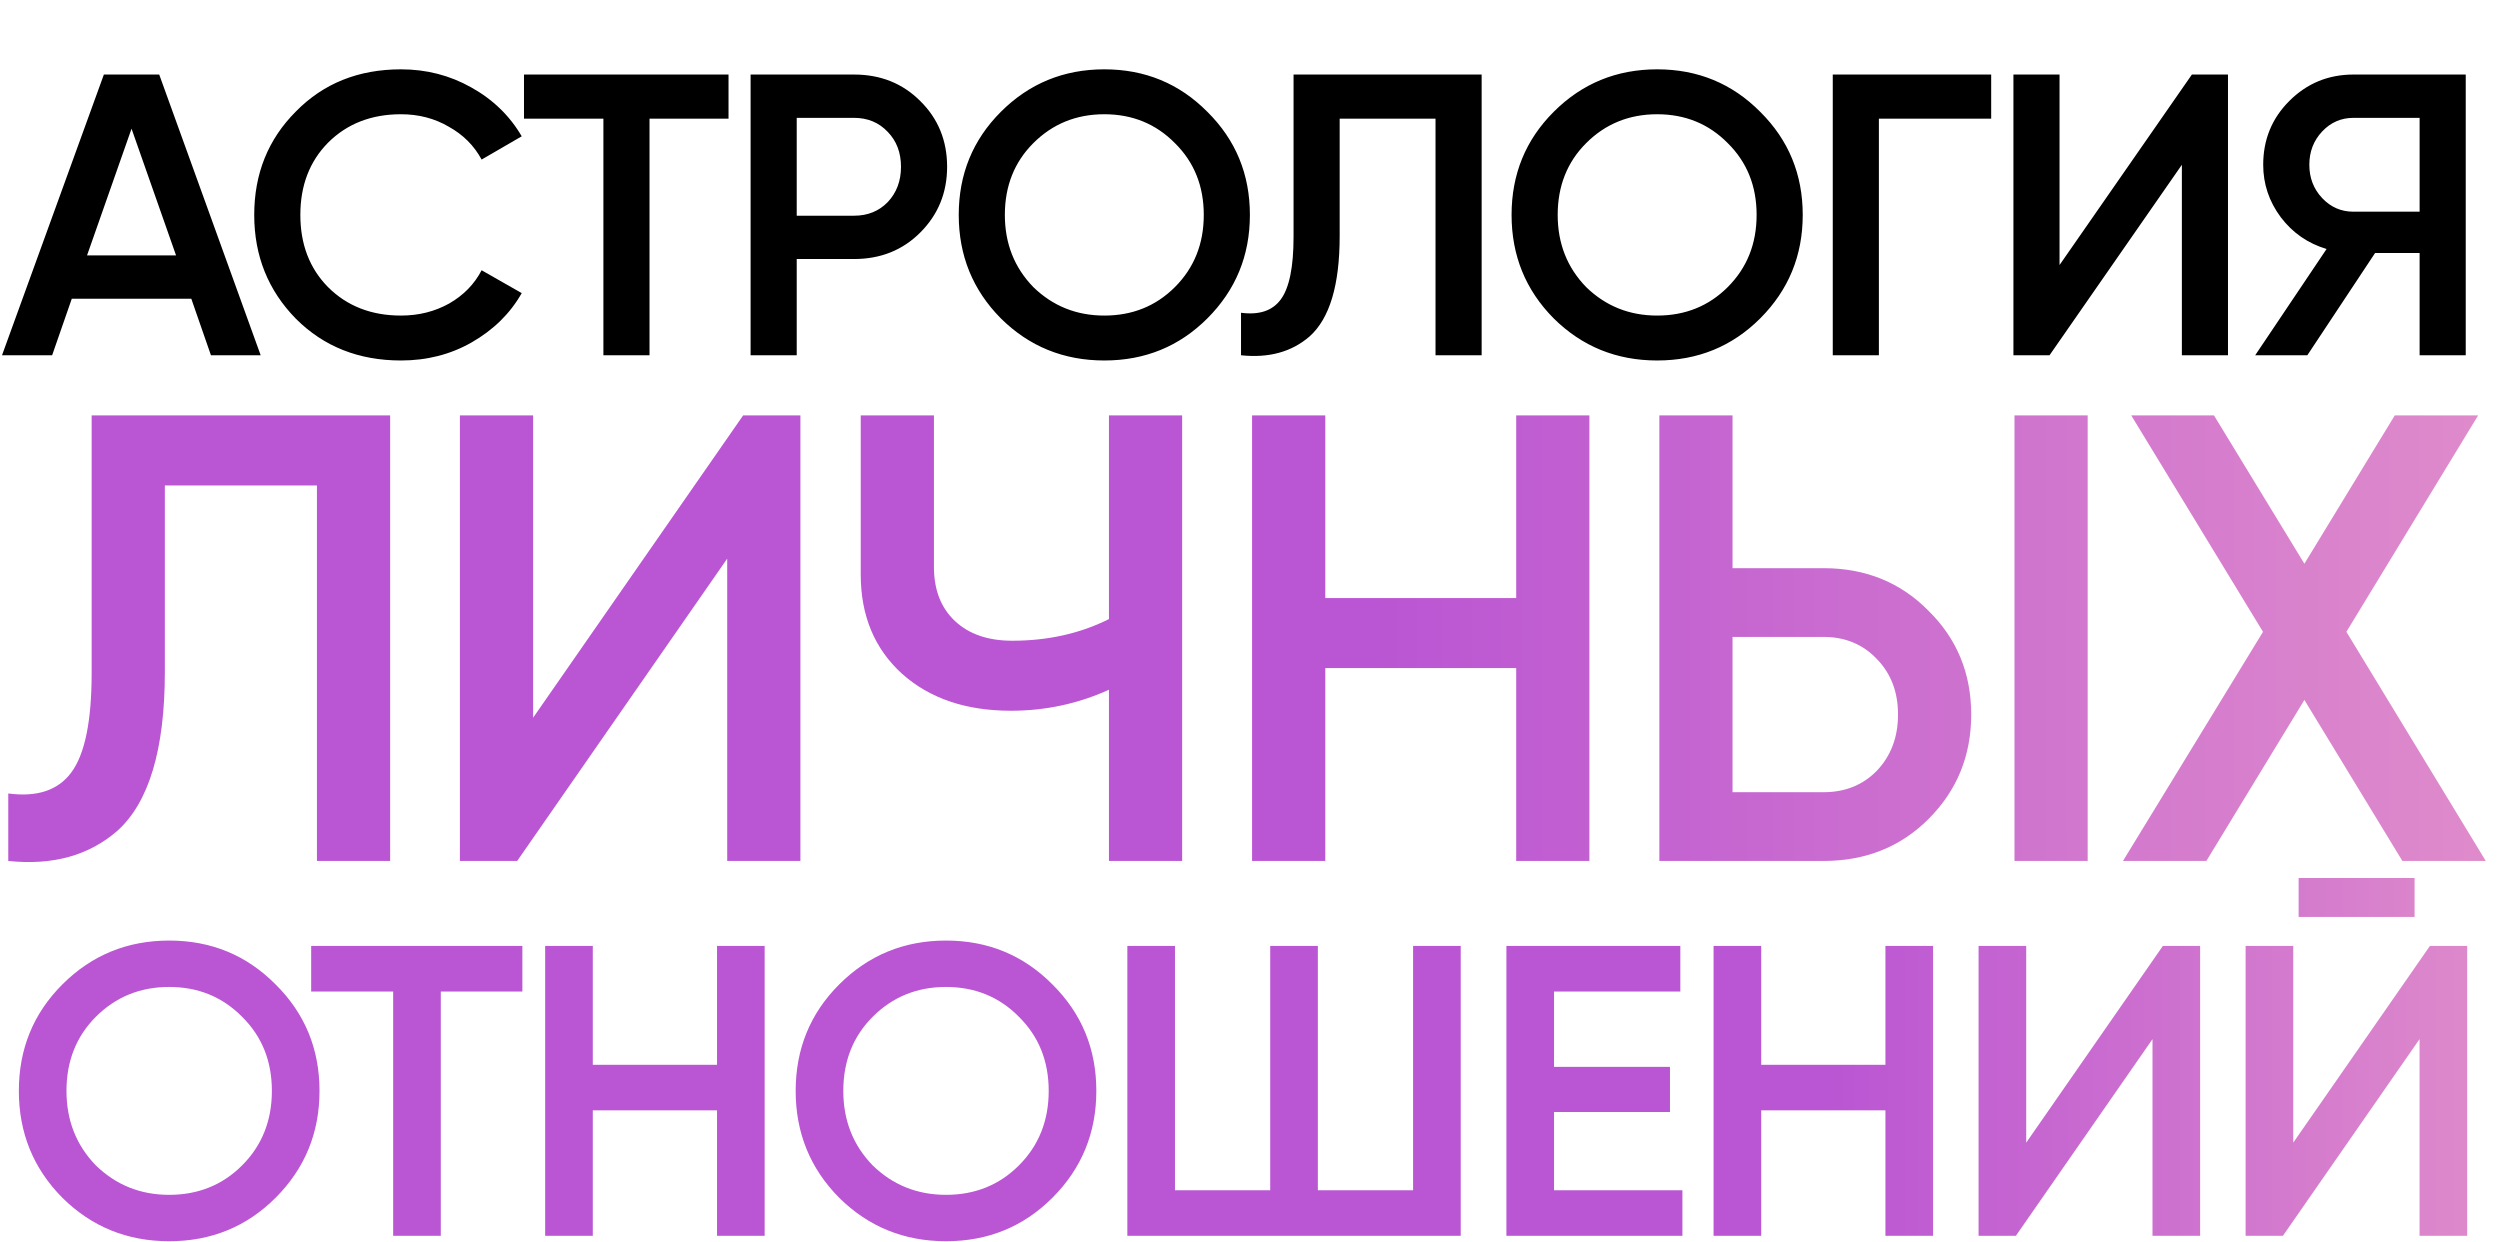
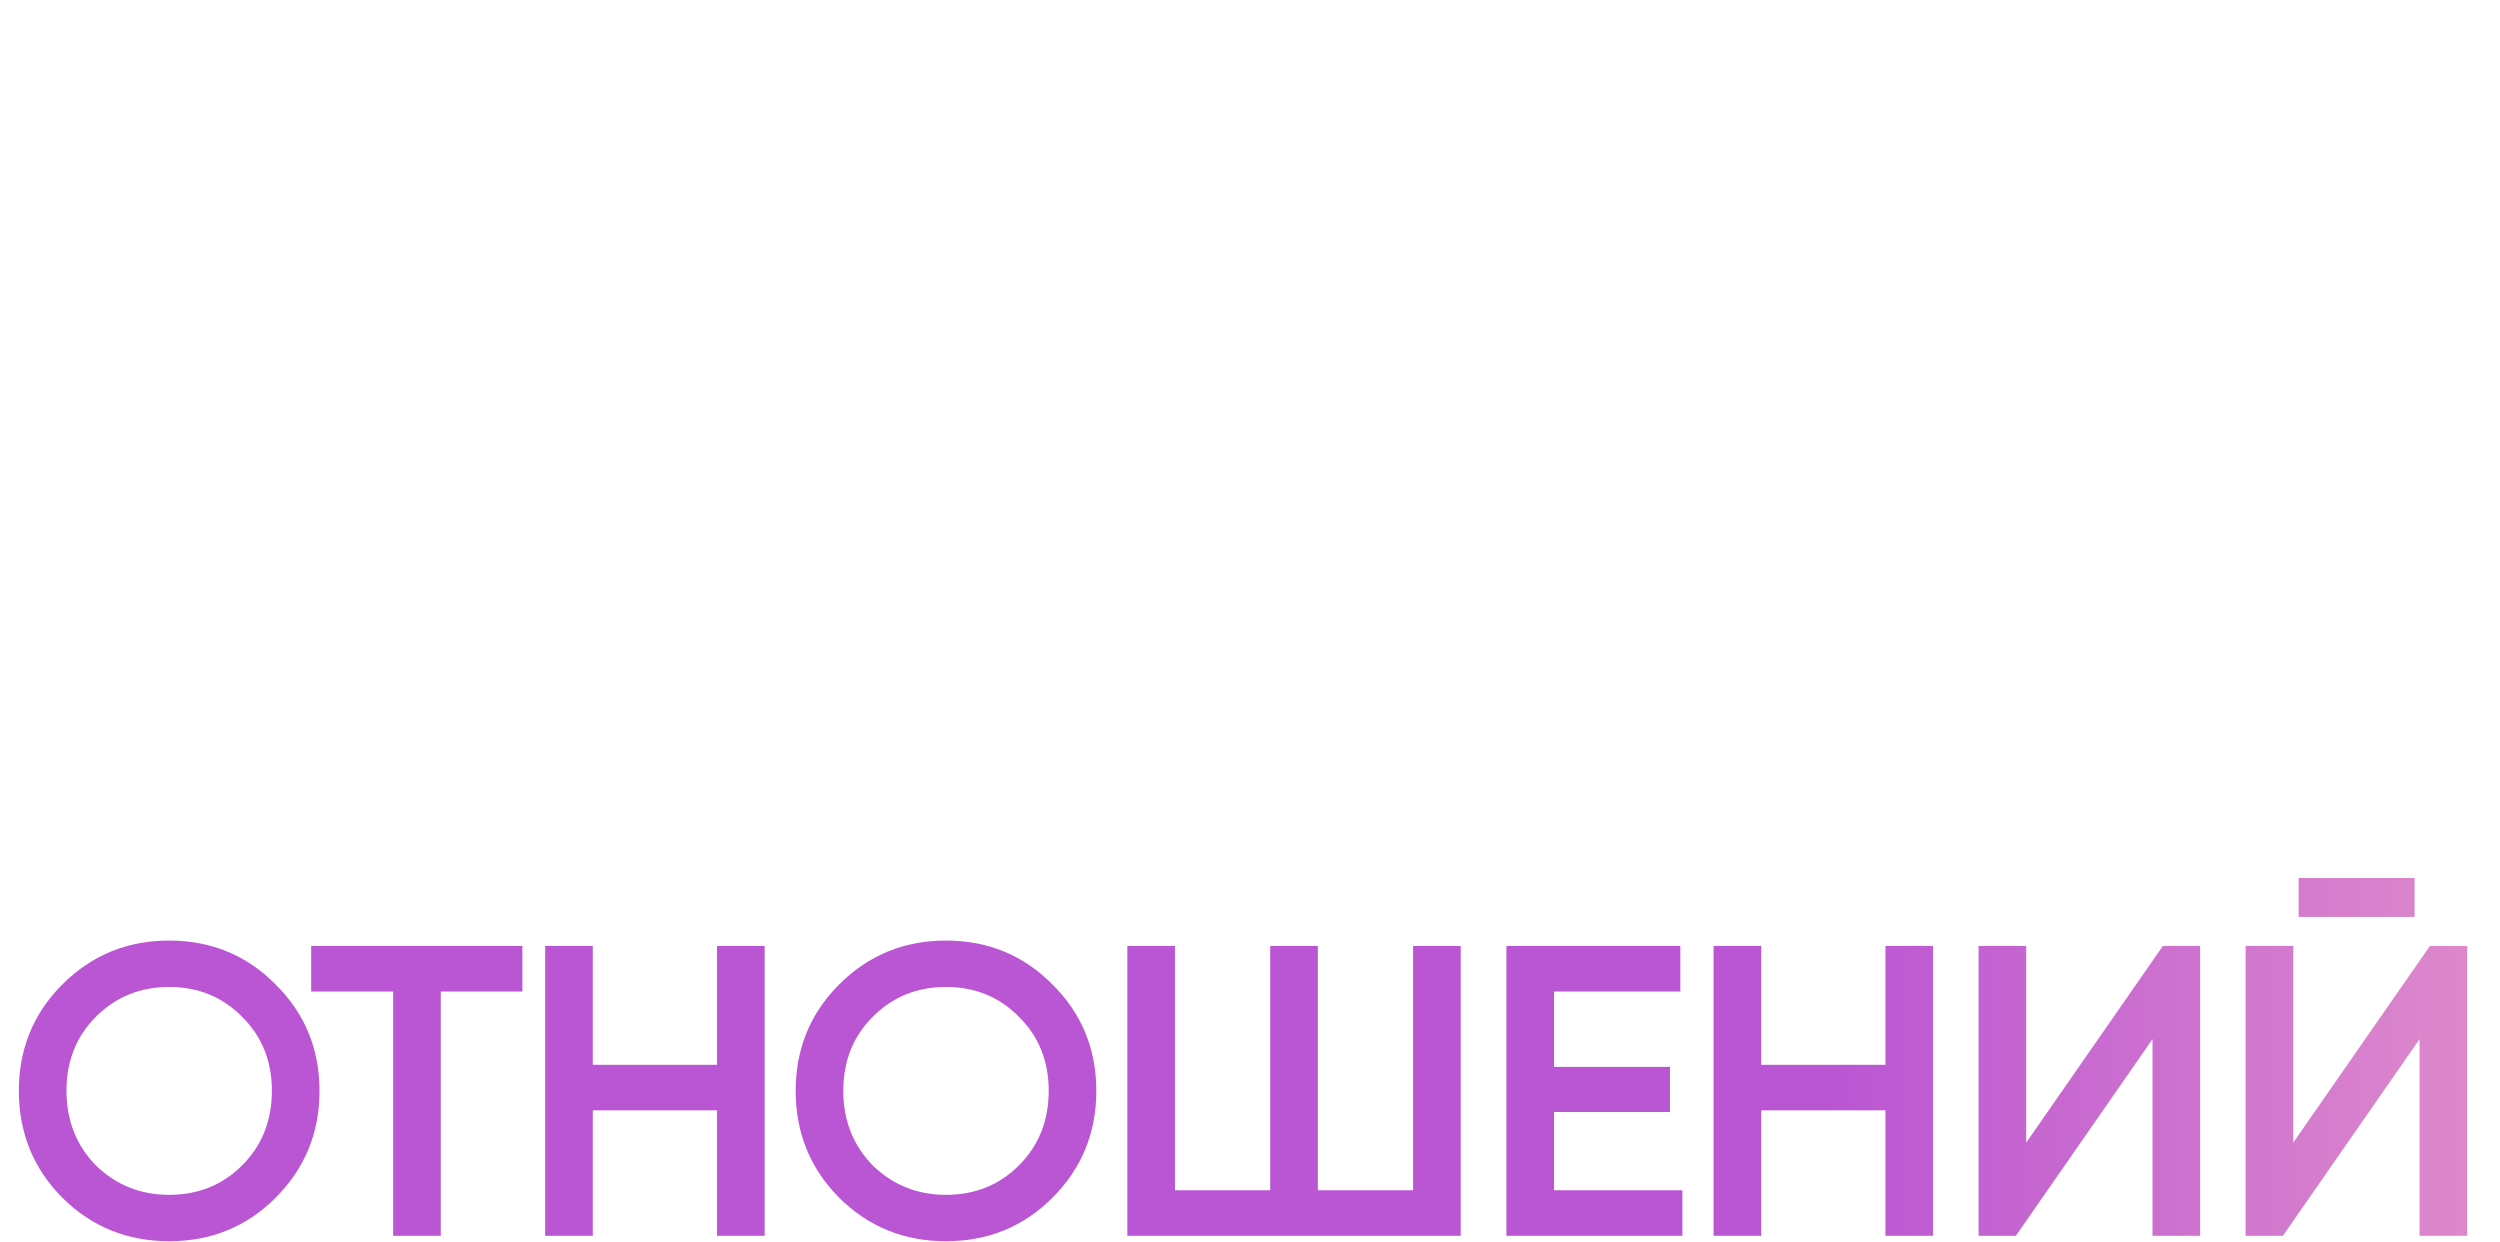
<svg xmlns="http://www.w3.org/2000/svg" width="1147" height="570" viewBox="0 0 1147 570" fill="none">
  <path d="M126.45 549.52C113.15 562.82 96.873 569.47 77.62 569.47C58.367 569.47 42.027 562.82 28.6 549.52C15.3 536.093 8.65 519.753 8.65 500.5C8.65 481.247 15.3 464.97 28.6 451.67C42.027 438.243 58.367 431.53 77.62 431.53C96.873 431.53 113.15 438.243 126.45 451.67C139.877 464.97 146.59 481.247 146.59 500.5C146.59 519.753 139.877 536.093 126.45 549.52ZM43.99 534.7C53.237 543.693 64.447 548.19 77.62 548.19C90.92 548.19 102.067 543.693 111.06 534.7C120.18 525.58 124.74 514.18 124.74 500.5C124.74 486.82 120.18 475.483 111.06 466.49C102.067 457.37 90.92 452.81 77.62 452.81C64.32 452.81 53.11 457.37 43.99 466.49C34.997 475.483 30.5 486.82 30.5 500.5C30.5 514.053 34.997 525.453 43.99 534.7ZM142.763 434H239.663V454.9H202.233V567H180.383V454.9H142.763V434ZM328.971 488.53V434H350.821V567H328.971V509.43H271.971V567H250.121V434H271.971V488.53H328.971ZM482.856 549.52C469.556 562.82 453.279 569.47 434.026 569.47C414.773 569.47 398.433 562.82 385.006 549.52C371.706 536.093 365.056 519.753 365.056 500.5C365.056 481.247 371.706 464.97 385.006 451.67C398.433 438.243 414.773 431.53 434.026 431.53C453.279 431.53 469.556 438.243 482.856 451.67C496.283 464.97 502.996 481.247 502.996 500.5C502.996 519.753 496.283 536.093 482.856 549.52ZM400.396 534.7C409.643 543.693 420.853 548.19 434.026 548.19C447.326 548.19 458.473 543.693 467.466 534.7C476.586 525.58 481.146 514.18 481.146 500.5C481.146 486.82 476.586 475.483 467.466 466.49C458.473 457.37 447.326 452.81 434.026 452.81C420.726 452.81 409.516 457.37 400.396 466.49C391.403 475.483 386.906 486.82 386.906 500.5C386.906 514.053 391.403 525.453 400.396 534.7ZM648.327 546.1V434H670.177V567H517.227V434H539.077V546.1H582.777V434H604.627V546.1H648.327ZM712.986 510.19V546.1H771.886V567H691.136V434H770.936V454.9H712.986V489.48H766.186V510.19H712.986ZM865.038 488.53V434H886.888V567H865.038V509.43H808.038V567H786.188V434H808.038V488.53H865.038ZM1009.42 567H987.573V476.75L924.873 567H907.773V434H929.623V524.25L992.323 434H1009.42V567ZM1107.81 420.7H1054.61V402.84H1107.81V420.7ZM1131.94 567H1110.09V476.75L1047.39 567H1030.29V434H1052.14V524.25L1114.84 434H1131.94V567Z" fill="url(#paint0_linear_356_14)" />
-   <path d="M3.796 395V364.048C17.033 365.8 26.669 362.588 32.704 354.412C38.933 346.041 42.048 330.857 42.048 308.86V190.6H178.996V395H145.416V222.72H75.628V308.276C75.628 343.9 68.328 368.233 53.728 381.276C40.685 392.567 24.041 397.141 3.796 395ZM367.224 395H333.644V256.3L237.284 395H211.004V190.6H244.584V329.3L340.944 190.6H367.224V395ZM508.787 284.04V190.6H542.367V395H508.787V316.452C494.577 322.876 479.587 326.088 463.819 326.088C443.185 326.088 426.541 320.443 413.887 309.152C401.234 297.667 394.907 282.483 394.907 263.6V190.6H428.487V260.096C428.487 270.608 431.699 278.881 438.123 284.916C444.547 290.951 453.307 293.968 464.403 293.968C480.755 293.968 495.55 290.659 508.787 284.04ZM695.633 274.404V190.6H729.213V395H695.633V306.524H608.033V395H574.453V190.6H608.033V274.404H695.633ZM836.646 395H761.31V190.6H794.89V260.68H836.646C855.918 260.68 871.978 267.201 884.826 280.244C897.869 293.092 904.39 308.957 904.39 327.84C904.39 346.723 897.869 362.685 884.826 375.728C871.978 388.576 855.918 395 836.646 395ZM957.826 395H924.246V190.6H957.826V395ZM794.89 292.216V363.464H836.646C846.574 363.464 854.75 360.155 861.174 353.536C867.598 346.723 870.81 338.157 870.81 327.84C870.81 317.523 867.598 309.055 861.174 302.436C854.75 295.623 846.574 292.216 836.646 292.216H794.89ZM1076.52 289.88L1140.47 395H1102.21L1057.25 321.124L1012.28 395H974.025L1038.27 289.88L977.821 190.6H1015.78L1057.25 258.636L1098.71 190.6H1136.96L1076.52 289.88Z" fill="url(#paint1_linear_356_14)" />
-   <path d="M119.6 163H96.784L87.768 137.056H32.936L23.92 163H0.92L47.656 34.2H73.048L119.6 163ZM60.352 59.04L39.928 117.184H80.776L60.352 59.04ZM183.983 165.392C164.601 165.392 148.532 159.013 135.775 146.256C123.017 133.253 116.639 117.368 116.639 98.6C116.639 79.709 123.017 63.885 135.775 51.128C148.409 38.248 164.479 31.808 183.983 31.808C195.636 31.808 206.369 34.568 216.183 40.088C226.119 45.608 233.847 53.091 239.367 62.536L220.967 73.208C217.532 66.829 212.503 61.8 205.879 58.12C199.377 54.317 192.079 52.416 183.983 52.416C170.367 52.416 159.204 56.771 150.495 65.48C142.031 74.067 137.799 85.107 137.799 98.6C137.799 112.093 142.031 123.133 150.495 131.72C159.204 140.429 170.367 144.784 183.983 144.784C192.079 144.784 199.439 142.944 206.063 139.264C212.687 135.461 217.655 130.371 220.967 123.992L239.367 134.48C234.092 143.803 226.425 151.347 216.367 157.112C206.676 162.632 195.881 165.392 183.983 165.392ZM240.408 34.2H334.248V54.44H298V163H276.84V54.44H240.408V34.2ZM344.375 34.2H391.847C403.991 34.2 414.111 38.248 422.207 46.344C430.425 54.44 434.535 64.499 434.535 76.52C434.535 88.419 430.425 98.477 422.207 106.696C414.111 114.792 403.991 118.84 391.847 118.84H365.535V163H344.375V34.2ZM365.535 98.968H391.847C398.103 98.968 403.255 96.883 407.303 92.712C411.351 88.419 413.375 83.021 413.375 76.52C413.375 70.019 411.351 64.683 407.303 60.512C403.255 56.219 398.103 54.072 391.847 54.072H365.535V98.968ZM553.948 146.072C541.068 158.952 525.305 165.392 506.66 165.392C488.014 165.392 472.19 158.952 459.188 146.072C446.308 133.069 439.868 117.245 439.868 98.6C439.868 79.955 446.308 64.192 459.188 51.312C472.19 38.309 488.014 31.808 506.66 31.808C525.305 31.808 541.068 38.309 553.948 51.312C566.95 64.192 573.452 79.955 573.452 98.6C573.452 117.245 566.95 133.069 553.948 146.072ZM474.092 131.72C483.046 140.429 493.902 144.784 506.66 144.784C519.54 144.784 530.334 140.429 539.044 131.72C547.876 122.888 552.292 111.848 552.292 98.6C552.292 85.352 547.876 74.373 539.044 65.664C530.334 56.832 519.54 52.416 506.66 52.416C493.78 52.416 482.924 56.832 474.092 65.664C465.382 74.373 461.028 85.352 461.028 98.6C461.028 111.725 465.382 122.765 474.092 131.72ZM569.378 163V143.496C577.719 144.6 583.791 142.576 587.594 137.424C591.519 132.149 593.482 122.581 593.482 108.72V34.2H679.778V163H658.618V54.44H614.642V108.352C614.642 130.8 610.042 146.133 600.842 154.352C592.623 161.467 582.135 164.349 569.378 163ZM807.588 146.072C794.708 158.952 778.945 165.392 760.3 165.392C741.654 165.392 725.83 158.952 712.828 146.072C699.948 133.069 693.508 117.245 693.508 98.6C693.508 79.955 699.948 64.192 712.828 51.312C725.83 38.309 741.654 31.808 760.3 31.808C778.945 31.808 794.708 38.309 807.588 51.312C820.59 64.192 827.092 79.955 827.092 98.6C827.092 117.245 820.59 133.069 807.588 146.072ZM727.732 131.72C736.686 140.429 747.542 144.784 760.3 144.784C773.18 144.784 783.974 140.429 792.684 131.72C801.516 122.888 805.932 111.848 805.932 98.6C805.932 85.352 801.516 74.373 792.684 65.664C783.974 56.832 773.18 52.416 760.3 52.416C747.42 52.416 736.564 56.832 727.732 65.664C719.022 74.373 714.668 85.352 714.668 98.6C714.668 111.725 719.022 122.765 727.732 131.72ZM840.873 34.2H913.553V54.44H862.033V163H840.873V34.2ZM1022.2 163H1001.04V75.6L940.319 163H923.759V34.2H944.919V121.6L1005.64 34.2H1022.2V163ZM1079.76 34.2H1131.28V163H1110.12V116.08H1089.69L1058.6 163H1034.68L1067.43 114.24C1058.84 111.664 1051.85 106.819 1046.45 99.704C1041.05 92.467 1038.36 84.432 1038.36 75.6C1038.36 64.069 1042.34 54.317 1050.32 46.344C1058.41 38.248 1068.22 34.2 1079.76 34.2ZM1079.76 97.128H1110.12V54.072H1079.76C1074.11 54.072 1069.33 56.157 1065.4 60.328C1061.48 64.499 1059.52 69.589 1059.52 75.6C1059.52 81.611 1061.48 86.701 1065.4 90.872C1069.33 95.043 1074.11 97.128 1079.76 97.128Z" fill="black" />
  <defs>
    <linearGradient id="paint0_linear_356_14" x1="2" y1="483.5" x2="1147" y2="483.5" gradientUnits="userSpaceOnUse">
      <stop offset="0.729" stop-color="#BA55D3" />
      <stop offset="1" stop-color="#DF8BCB" />
    </linearGradient>
    <linearGradient id="paint1_linear_356_14" x1="0" y1="289.5" x2="1145" y2="289.5" gradientUnits="userSpaceOnUse">
      <stop offset="0.547" stop-color="#BA55D3" />
      <stop offset="1" stop-color="#DF8BCB" />
    </linearGradient>
  </defs>
</svg>